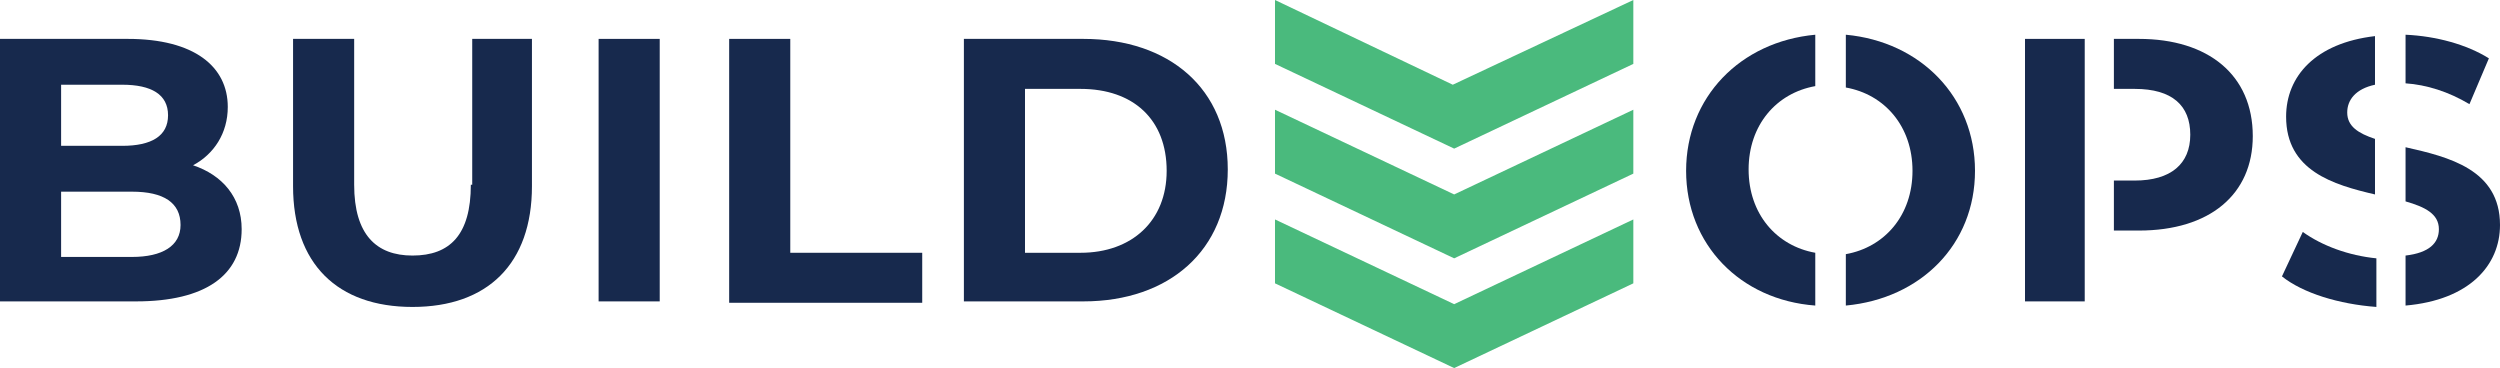
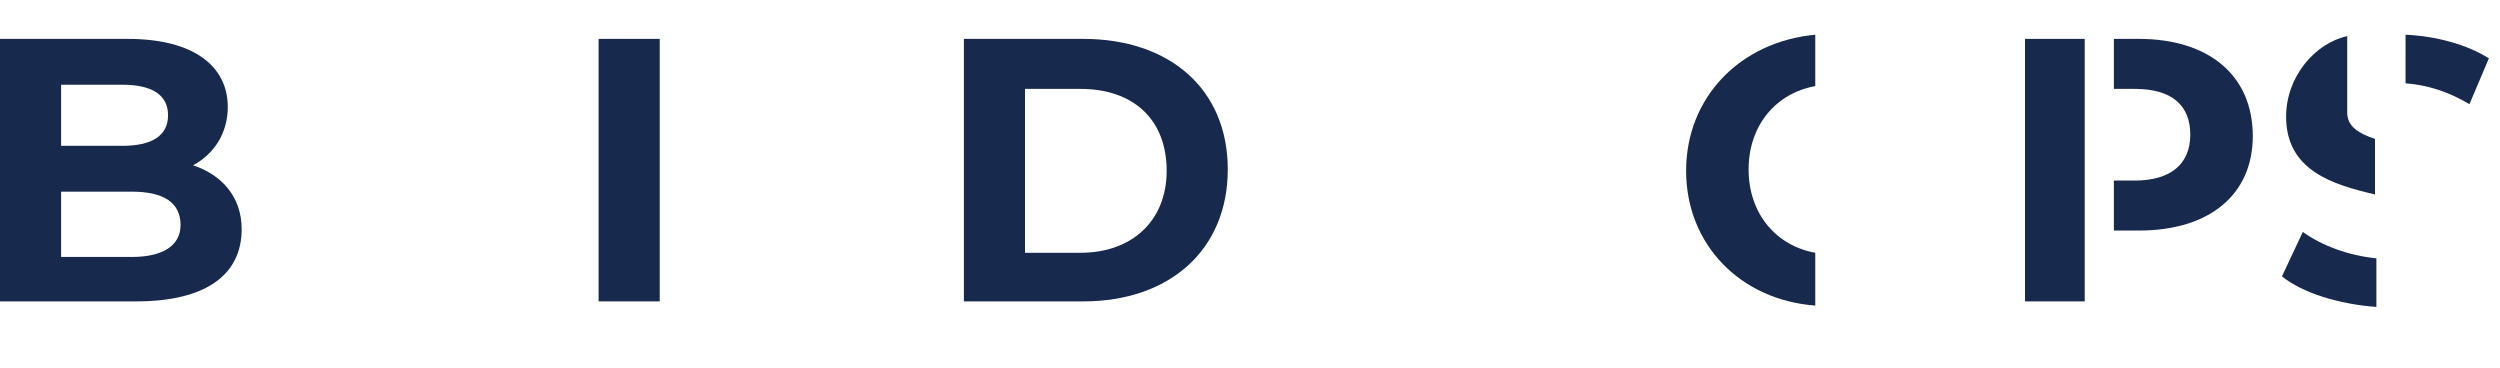
<svg xmlns="http://www.w3.org/2000/svg" version="1.1" id="Layer_1" x="0px" y="0px" viewBox="0 0 180 26.5" style="enable-background:new 0 0 180 26.5;" xml:space="preserve">
  <style type="text/css">
	.st0{fill:#4ABA7D;}
	.st1{fill:#17294D;}
</style>
  <g>
-     <path class="st0" d="M91.8,15.8v4.6l12.9,6.1l12.9-6.1v-4.6l-12.9,6.1L91.8,15.8z M91.8,7.9v4.6l12.9,6.1l12.9-6.1V7.9l-12.9,6.1   L91.8,7.9z M104.6,6.1L91.8,0v4.6l12.9,6.1l12.9-6.1V0L104.6,6.1z" />
    <g>
      <path class="st1" d="M13.9,11.9c1.5-0.8,2.5-2.3,2.5-4.2c0-2.9-2.4-4.9-7.2-4.9H0v18.9h9.8c5,0,7.6-1.9,7.6-5.2    C17.4,14.2,16,12.6,13.9,11.9 M4.4,6.1h4.4c2.1,0,3.3,0.7,3.3,2.2c0,1.5-1.2,2.2-3.3,2.2H4.4V6.1z M9.5,18.5H4.4v-4.7h5.1    c2.3,0,3.5,0.8,3.5,2.4C13,17.7,11.7,18.5,9.5,18.5" />
-       <path class="st1" d="M33.9,13.3c0,3.6-1.5,5.1-4.2,5.1c-2.6,0-4.2-1.5-4.2-5.1V2.8h-4.4v10.6c0,5.6,3.2,8.7,8.6,8.7    s8.6-3.1,8.6-8.7V2.8h-4.3V13.3z" />
      <rect x="43.1" y="2.8" class="st1" width="4.4" height="18.9" />
-       <polygon class="st1" points="56.9,2.8 52.5,2.8 52.5,21.8 66.4,21.8 66.4,18.2 56.9,18.2   " />
      <path class="st1" d="M78,2.8h-8.6v18.9H78c6.2,0,10.4-3.7,10.4-9.5S84.2,2.8,78,2.8 M77.8,18.2h-4V6.4h4c3.8,0,6.2,2.2,6.2,5.9    C84,15.9,81.5,18.2,77.8,18.2" />
      <path class="st1" d="M121.4,12.3c0,5.3,3.9,9.3,9.3,9.7v-3.8c-2.8-0.5-4.8-2.8-4.8-6s2-5.5,4.8-6V2.5C125.3,3,121.4,7,121.4,12.3" />
-       <path class="st1" d="M132.9,2.5v3.8c2.8,0.5,4.8,2.8,4.8,6s-2,5.5-4.8,6V22c5.4-0.5,9.3-4.4,9.3-9.7S138.3,3,132.9,2.5" />
      <rect x="145.8" y="2.8" class="st1" width="4.3" height="18.9" />
      <path class="st1" d="M154,2.8h-1.8v3.6h1.5c2.7,0,4,1.2,4,3.3c0,2.1-1.4,3.3-4,3.3h-1.5v3.6h1.8c5.1,0,8.2-2.6,8.2-6.8    C162.2,5.4,159,2.8,154,2.8" />
-       <path class="st1" d="M173.2,10.6v3.9c1.4,0.4,2.4,0.9,2.4,2c0,1-0.7,1.7-2.4,1.9V22c4.6-0.4,6.8-2.9,6.8-5.8    C180,12.2,176.3,11.3,173.2,10.6" />
      <path class="st1" d="M179.2,4.2c-1.6-1-3.8-1.6-6-1.7V6c1.5,0.1,3.1,0.6,4.6,1.5L179.2,4.2z" />
-       <path class="st1" d="M164.6,8.4c0,3.9,3.4,4.9,6.4,5.6v-4c-1.2-0.4-2-0.9-2-1.9c0-0.9,0.6-1.7,2-2V2.6    C166.7,3.1,164.6,5.5,164.6,8.4" />
+       <path class="st1" d="M164.6,8.4c0,3.9,3.4,4.9,6.4,5.6v-4c-1.2-0.4-2-0.9-2-1.9V2.6    C166.7,3.1,164.6,5.5,164.6,8.4" />
      <path class="st1" d="M164.3,19.9c1.5,1.2,4.1,2,6.8,2.2v-3.5c-2-0.2-3.9-0.9-5.3-1.9L164.3,19.9z" />
    </g>
  </g>
</svg>